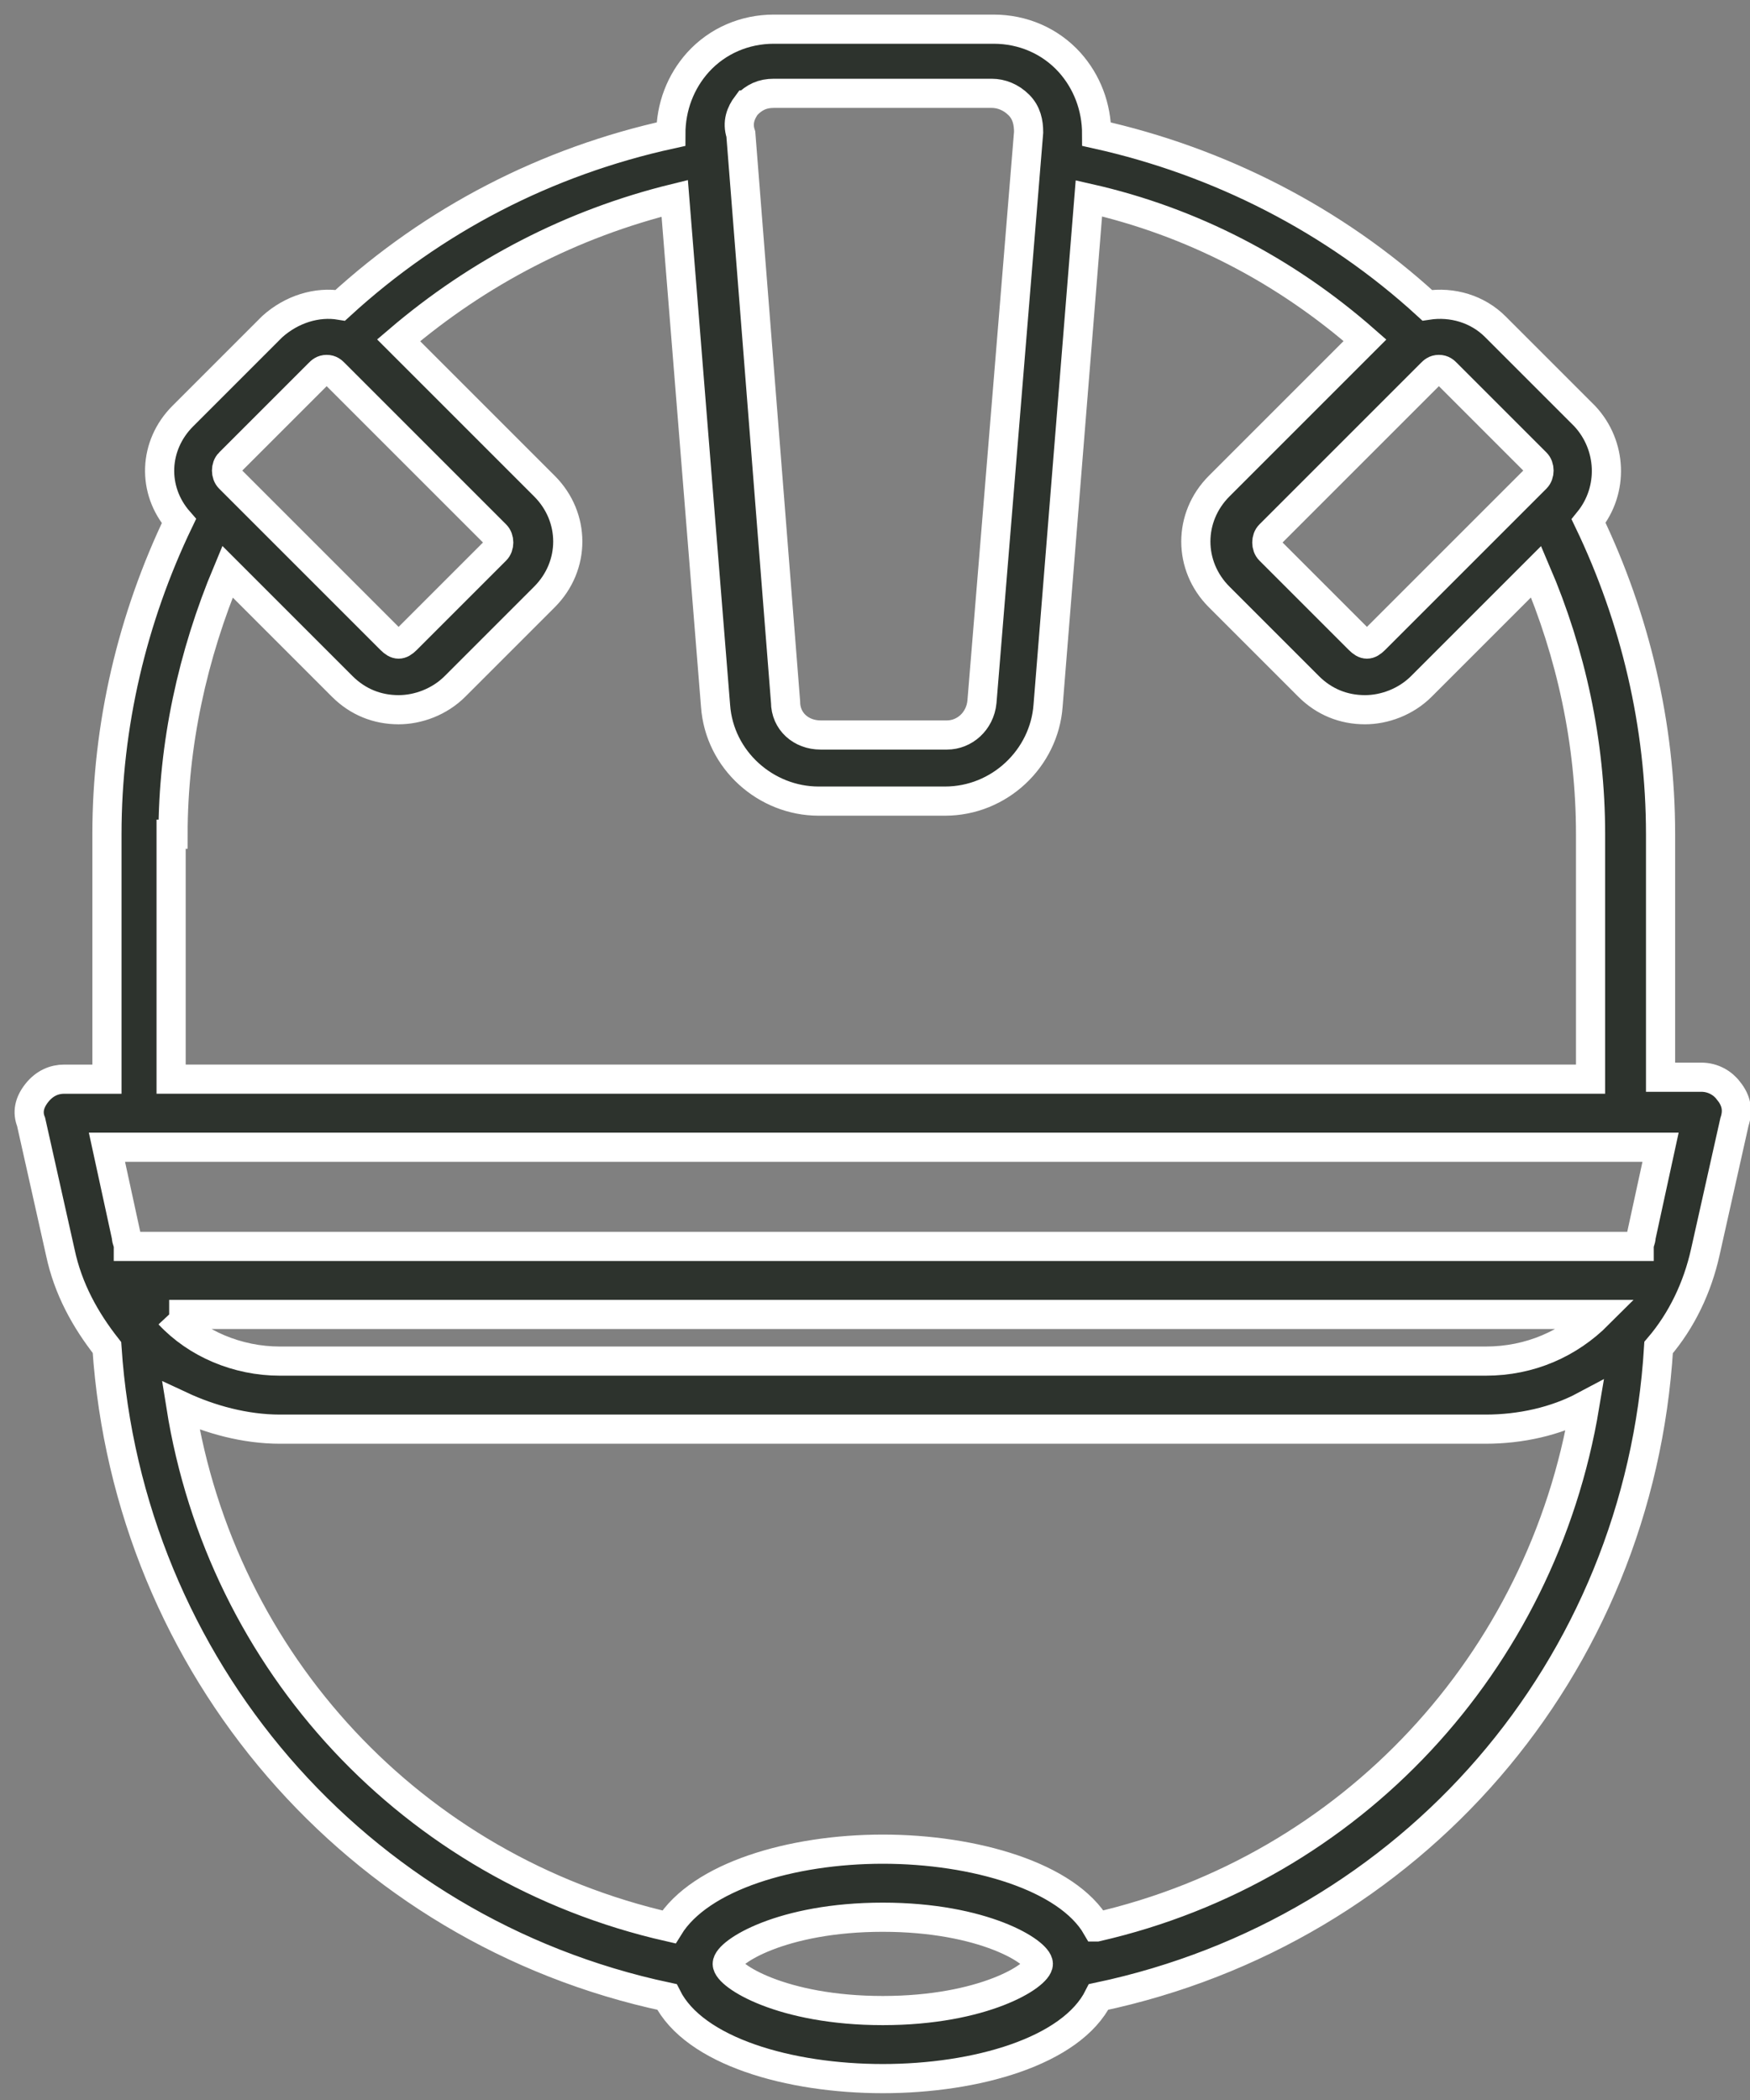
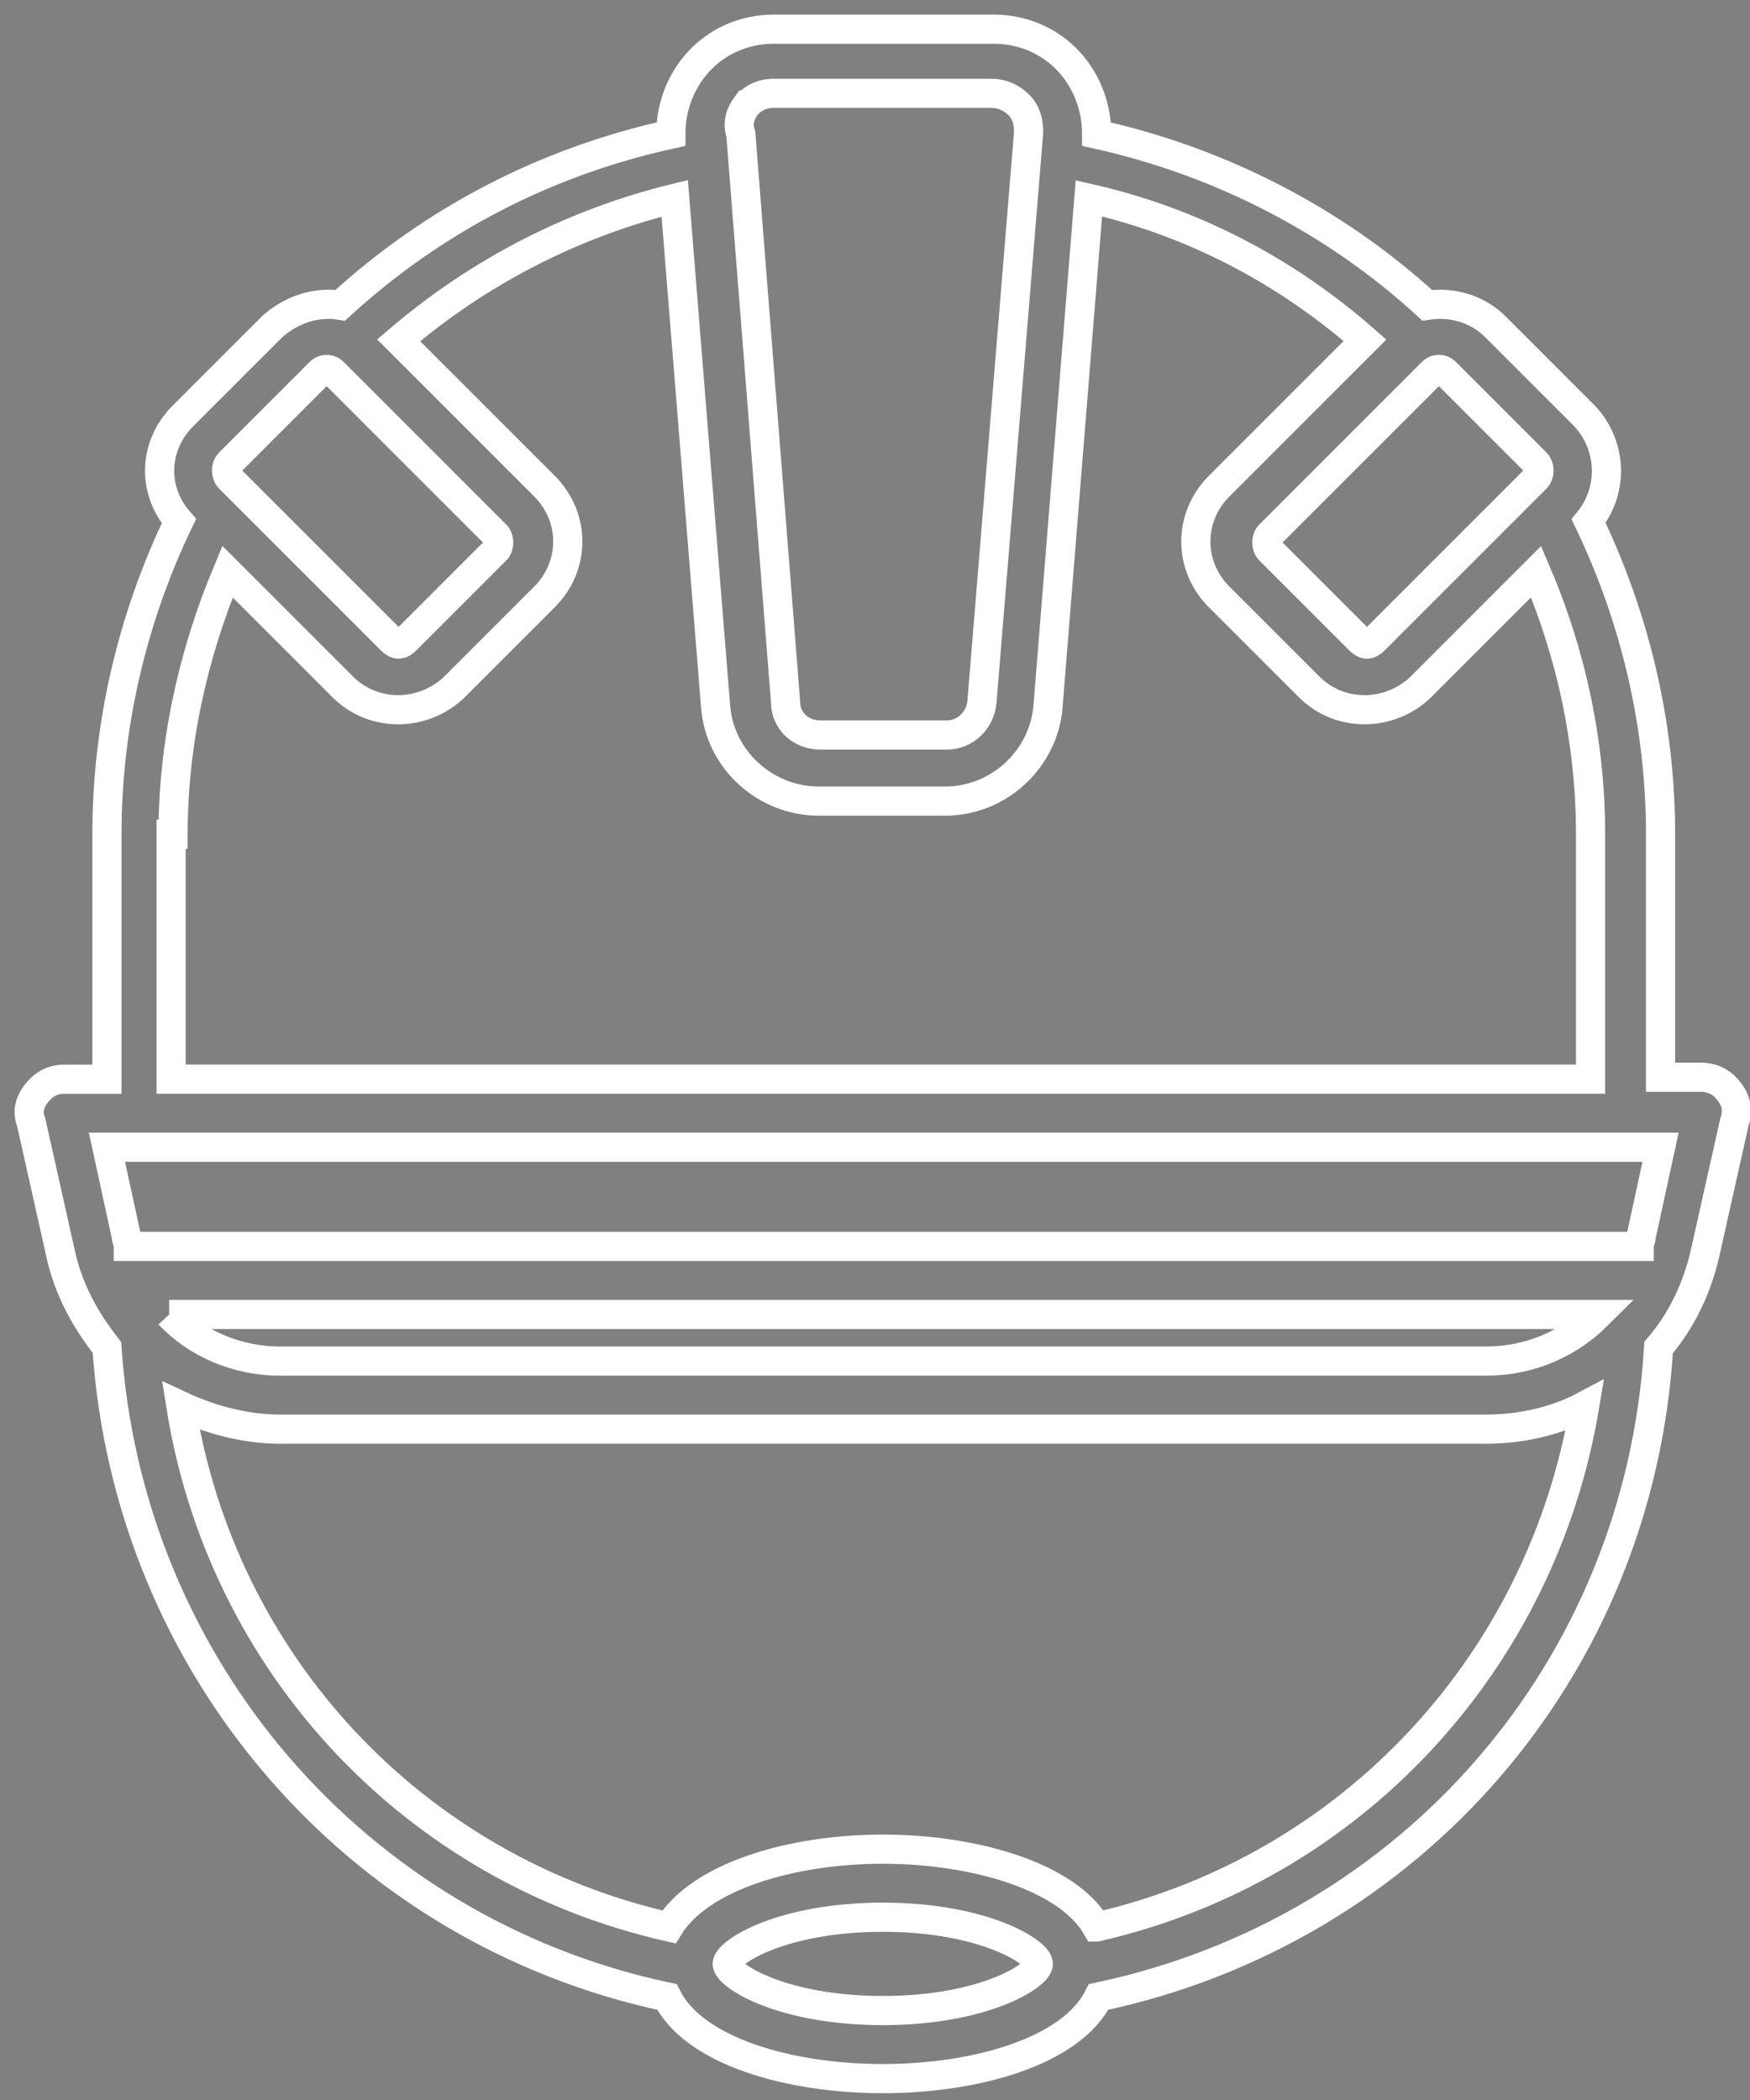
<svg xmlns="http://www.w3.org/2000/svg" width="90" height="108" viewBox="0 0 90 108">
  <rect x="0" y="0" width="90" height="108" fill="#808080" stroke="none" />
  <g>
    <g>
-       <path fill="#2d332d" d="M56.4 99.1c-1.5-2.6-6.3-4-11-4s-9.4 1.4-11 4c-13.2-3-23-13.6-25.1-26.8 1.5.7 3.3 1.2 5.1 1.2h62c1.8 0 3.6-.4 5.1-1.2-2.2 13.2-12 23.8-25.1 26.8zm-11 4.3c-5.2 0-8-1.8-8-2.4 0-.6 2.8-2.4 8-2.4s8 1.8 8 2.4c0 .6-2.8 2.4-8 2.4zM8.9 42.9c0-4.6 1-9.2 2.8-13.5l5.9 5.9c.8.8 1.8 1.2 2.9 1.2 1 0 2.1-.4 2.9-1.2l4.6-4.6c1.6-1.6 1.6-4.1 0-5.7l-7.5-7.5c4.1-3.5 8.9-6 14.2-7.3l2.1 26.1c.2 2.8 2.6 4.9 5.3 4.9h6.5c2.8 0 5.1-2.2 5.3-4.9L56 10.2c5.3 1.2 10.1 3.7 14.2 7.3L62.7 25c-1.6 1.6-1.6 4.1 0 5.7l4.6 4.6c.8.8 1.8 1.2 2.9 1.2 1 0 2.1-.4 2.9-1.2l5.9-5.9c1.8 4.2 2.8 8.8 2.8 13.5v12.6h-73V42.9zm2.9-19.1l4.6-4.6c.1-.1.2-.2.4-.2s.3.1.4.2l8.3 8.3c.2.2.2.6 0 .8l-4.6 4.6c-.3.3-.5.3-.8 0l-8.3-8.3c-.2-.2-.2-.6 0-.8zM38.4 5.4c.4-.4.8-.6 1.4-.6H51c.5 0 1 .2 1.4.6.4.4.5.9.5 1.4l-2.4 29.3c-.1 1-.9 1.7-1.8 1.7h-6.5c-1 0-1.8-.7-1.8-1.7L38.1 6.9c-.2-.6 0-1.1.3-1.5zM79 23.8c.2.2.2.6 0 .8l-8.3 8.3c-.3.3-.5.3-.8 0l-4.6-4.6c-.2-.2-.2-.6 0-.8l8.3-8.3c.1-.1.2-.2.4-.2s.3.1.4.2zM6.6 64.1c0-.2-.1-.3-.1-.5l-1-4.6h79.9l-1 4.6c0 .2-.1.3-.1.5zm2.1 3.5h73.5c-1.5 1.5-3.5 2.4-5.8 2.4h-62c-2.2 0-4.3-.9-5.7-2.4zm80.2-11.5c-.3-.4-.8-.7-1.4-.7h-2.1V42.9c0-5.6-1.3-11.1-3.7-16.1 1.3-1.6 1.2-3.9-.2-5.4l-4.6-4.6c-.9-.9-2.2-1.3-3.5-1.1-4.8-4.4-10.7-7.4-17-8.8 0-1.4-.5-2.7-1.4-3.7-1-1.1-2.4-1.7-3.9-1.7H39.8c-1.5 0-2.9.6-3.9 1.7-.9 1-1.4 2.3-1.4 3.7-6.4 1.4-12.2 4.4-17 8.8-1.2-.2-2.5.2-3.5 1.1l-4.6 4.6c-1.5 1.5-1.6 3.8-.2 5.4-2.4 5-3.7 10.5-3.7 16.1v12.6H3.3c-.5 0-1 .2-1.4.7-.4.5-.5 1-.3 1.5l1.5 6.7c.4 1.9 1.3 3.5 2.4 4.9 1.1 16.4 12.8 30 28.8 33.4 1.4 2.8 6.3 4.2 11.1 4.2s9.7-1.4 11.1-4.2c16.1-3.4 27.8-16.9 28.8-33.4 1.2-1.4 2-3.1 2.4-4.9l1.5-6.7c.2-.6.1-1.1-.3-1.6z" />
      <path fill="none" stroke="#fff" stroke-miterlimit="20" stroke-width="1.5" d="M56.4 99.1c-1.5-2.6-6.3-4-11-4s-9.4 1.4-11 4c-13.2-3-23-13.6-25.1-26.8 1.5.7 3.3 1.2 5.1 1.2h62c1.8 0 3.6-.4 5.1-1.2-2.2 13.2-12 23.8-25.1 26.8zm-11 4.3c-5.2 0-8-1.8-8-2.4 0-.6 2.8-2.4 8-2.4s8 1.8 8 2.4c0 .6-2.8 2.4-8 2.4zM8.9 42.9c0-4.6 1-9.2 2.8-13.5l5.9 5.9c.8.8 1.8 1.2 2.9 1.2 1 0 2.1-.4 2.9-1.2l4.6-4.6c1.6-1.6 1.6-4.1 0-5.7l-7.5-7.5c4.1-3.5 8.9-6 14.2-7.3l2.1 26.1c.2 2.8 2.6 4.9 5.3 4.9h6.5c2.8 0 5.1-2.2 5.3-4.9L56 10.2c5.3 1.2 10.1 3.7 14.2 7.3L62.7 25c-1.6 1.6-1.6 4.1 0 5.7l4.6 4.6c.8.8 1.8 1.2 2.9 1.2 1 0 2.1-.4 2.9-1.2l5.9-5.9c1.8 4.2 2.8 8.8 2.8 13.5v12.6h-73V42.9zm2.9-19.1l4.6-4.6c.1-.1.2-.2.4-.2s.3.1.4.2l8.3 8.3c.2.2.2.6 0 .8l-4.6 4.6c-.3.3-.5.3-.8 0l-8.3-8.3c-.2-.2-.2-.6 0-.8zM38.4 5.4c.4-.4.8-.6 1.4-.6H51c.5 0 1 .2 1.4.6.4.4.5.9.5 1.4l-2.4 29.3c-.1 1-.9 1.7-1.8 1.7h-6.5c-1 0-1.8-.7-1.8-1.7L38.1 6.9c-.2-.6 0-1.1.3-1.5zM79 23.8c.2.2.2.6 0 .8l-8.3 8.3c-.3.3-.5.3-.8 0l-4.6-4.6c-.2-.2-.2-.6 0-.8l8.3-8.3c.1-.1.2-.2.4-.2s.3.1.4.2zM6.6 64.1c0-.2-.1-.3-.1-.5l-1-4.6h79.9l-1 4.6c0 .2-.1.3-.1.5zm2.1 3.5h73.5c-1.5 1.5-3.5 2.4-5.8 2.4h-62c-2.2 0-4.3-.9-5.7-2.4zm80.2-11.5c-.3-.4-.8-.7-1.4-.7h-2.1V42.9c0-5.6-1.3-11.1-3.7-16.1 1.3-1.6 1.2-3.9-.2-5.4l-4.6-4.6c-.9-.9-2.2-1.3-3.5-1.1-4.8-4.4-10.7-7.4-17-8.8 0-1.4-.5-2.7-1.4-3.7-1-1.1-2.4-1.7-3.9-1.7H39.8c-1.5 0-2.9.6-3.9 1.7-.9 1-1.4 2.3-1.4 3.7-6.4 1.4-12.2 4.4-17 8.8-1.2-.2-2.5.2-3.5 1.1l-4.6 4.6c-1.5 1.5-1.6 3.8-.2 5.4-2.4 5-3.7 10.5-3.7 16.1v12.6H3.3c-.5 0-1 .2-1.4.7-.4.5-.5 1-.3 1.5l1.5 6.7c.4 1.9 1.3 3.5 2.4 4.9 1.1 16.4 12.8 30 28.8 33.4 1.4 2.8 6.3 4.2 11.1 4.2s9.7-1.4 11.1-4.2c16.1-3.4 27.8-16.9 28.8-33.4 1.2-1.4 2-3.1 2.4-4.9l1.5-6.7c.2-.6.1-1.1-.3-1.6z" />
    </g>
  </g>
</svg>